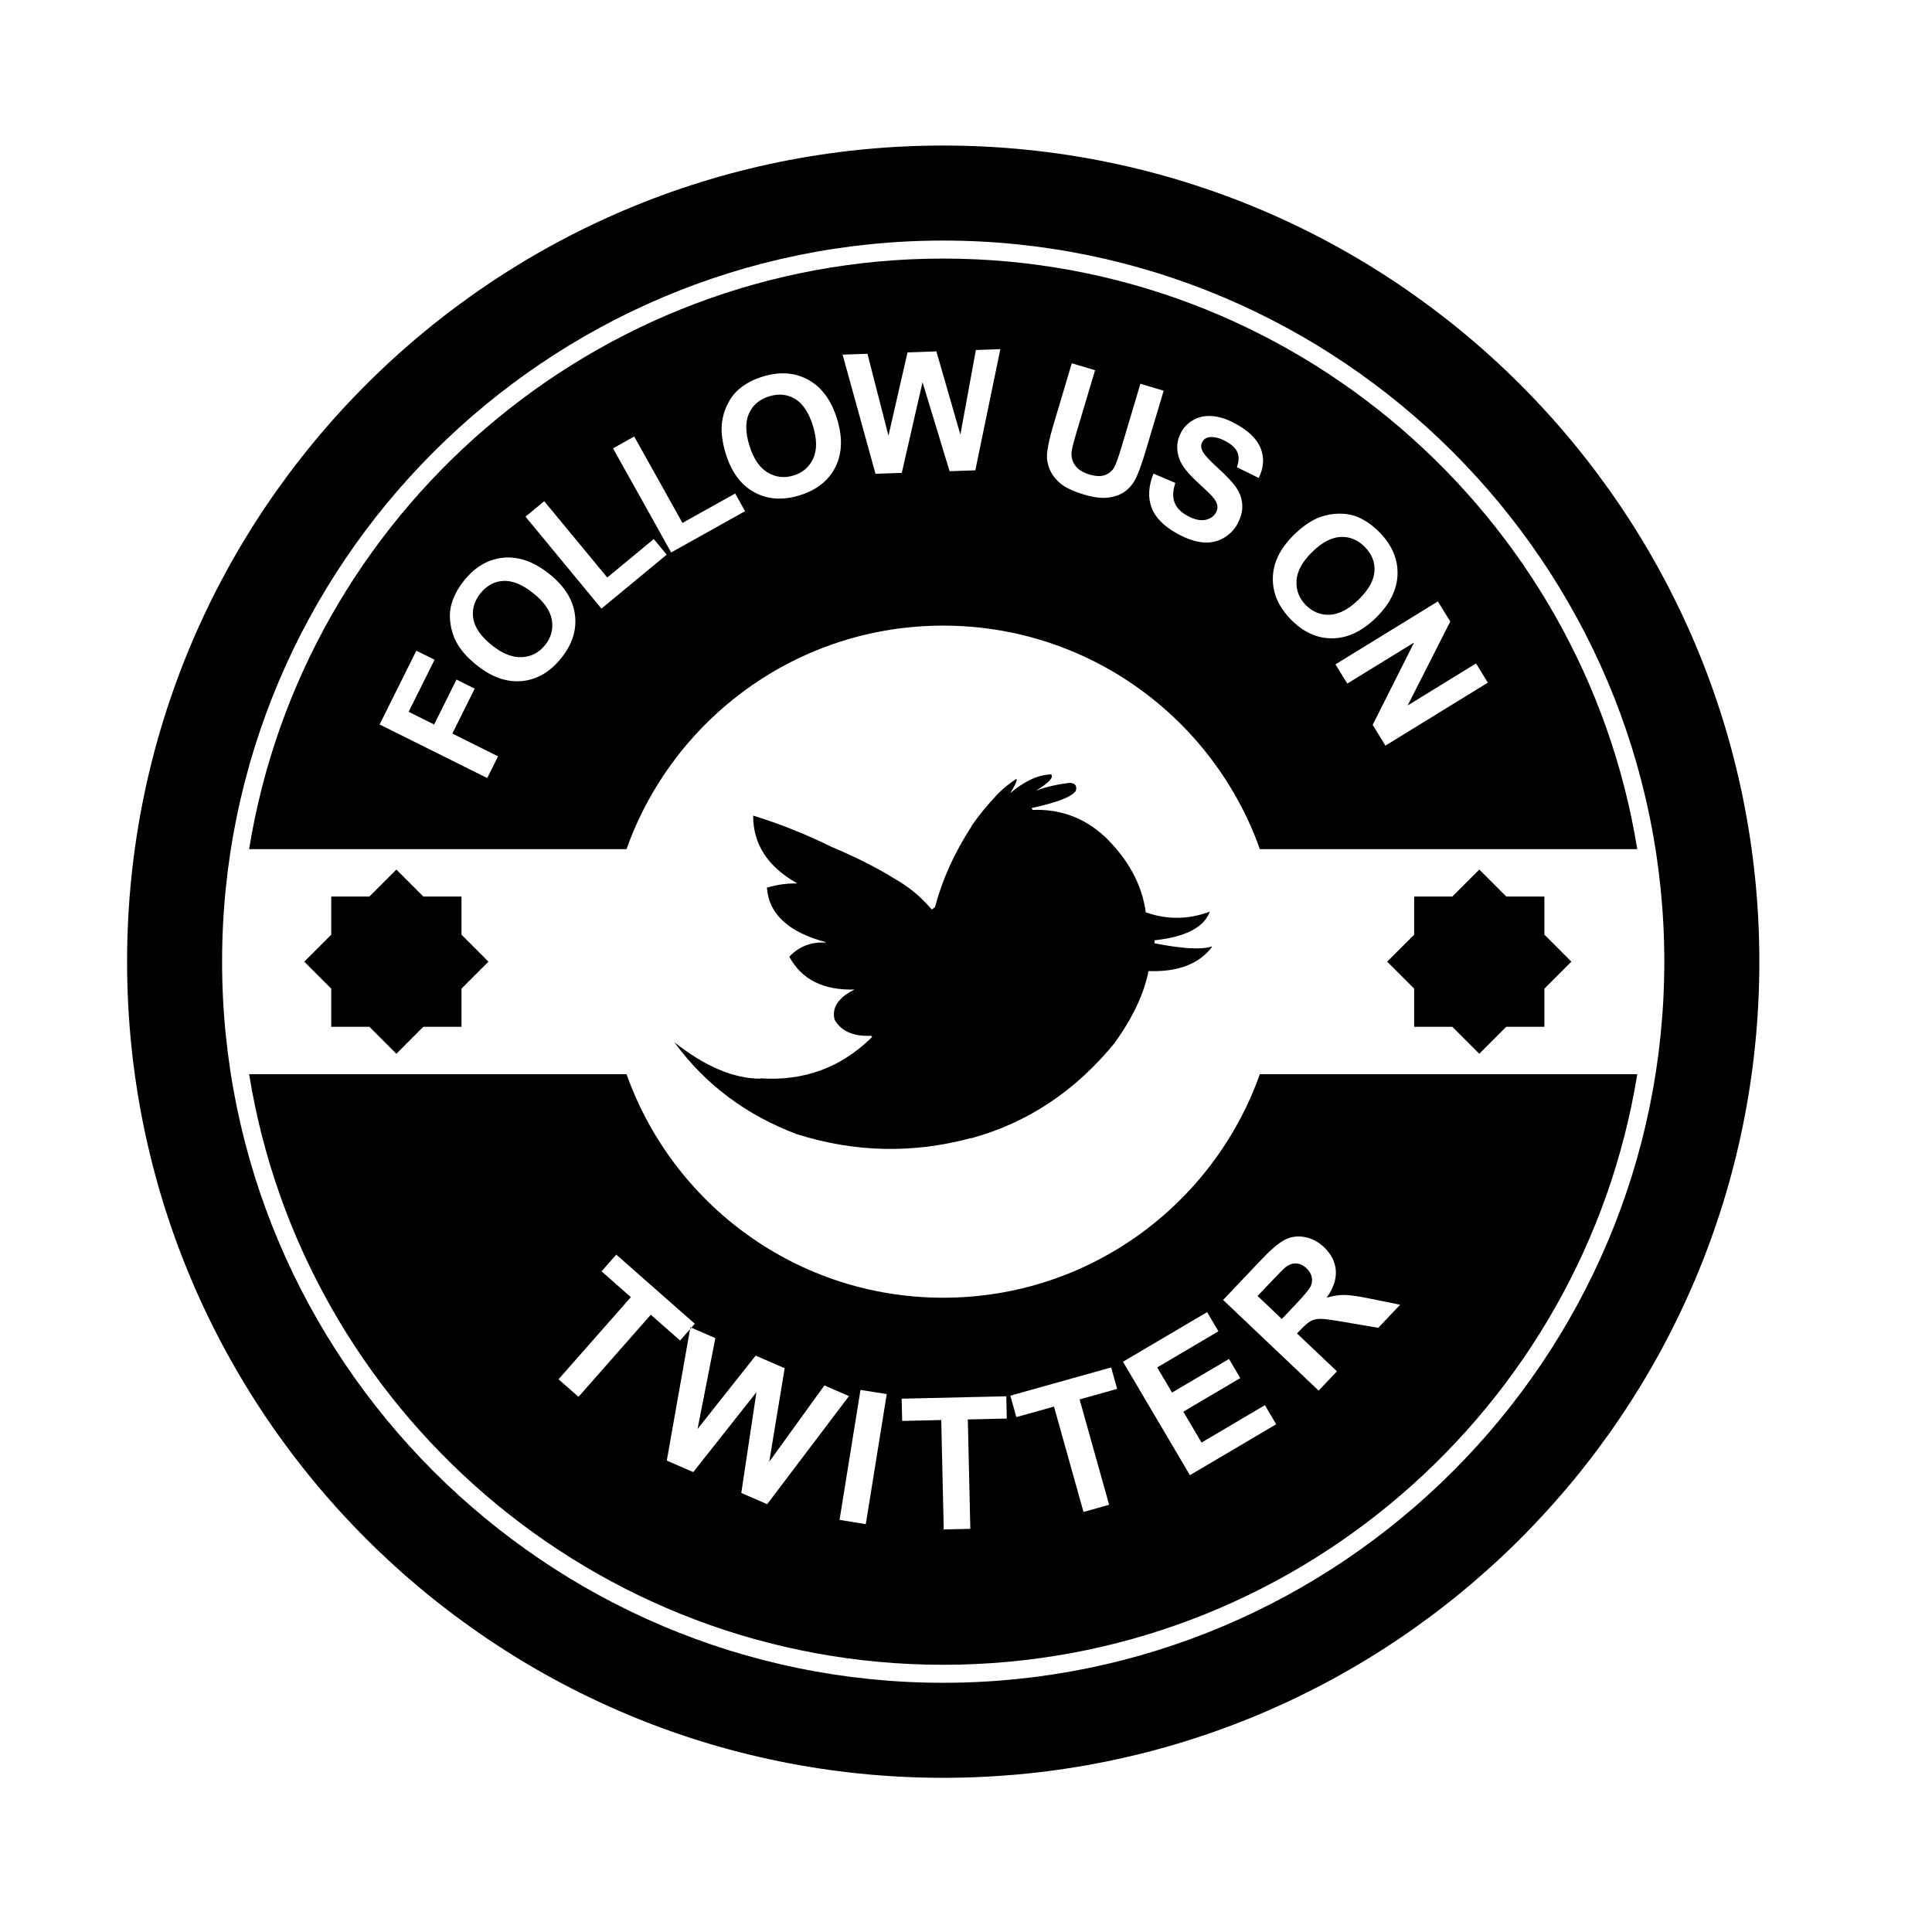
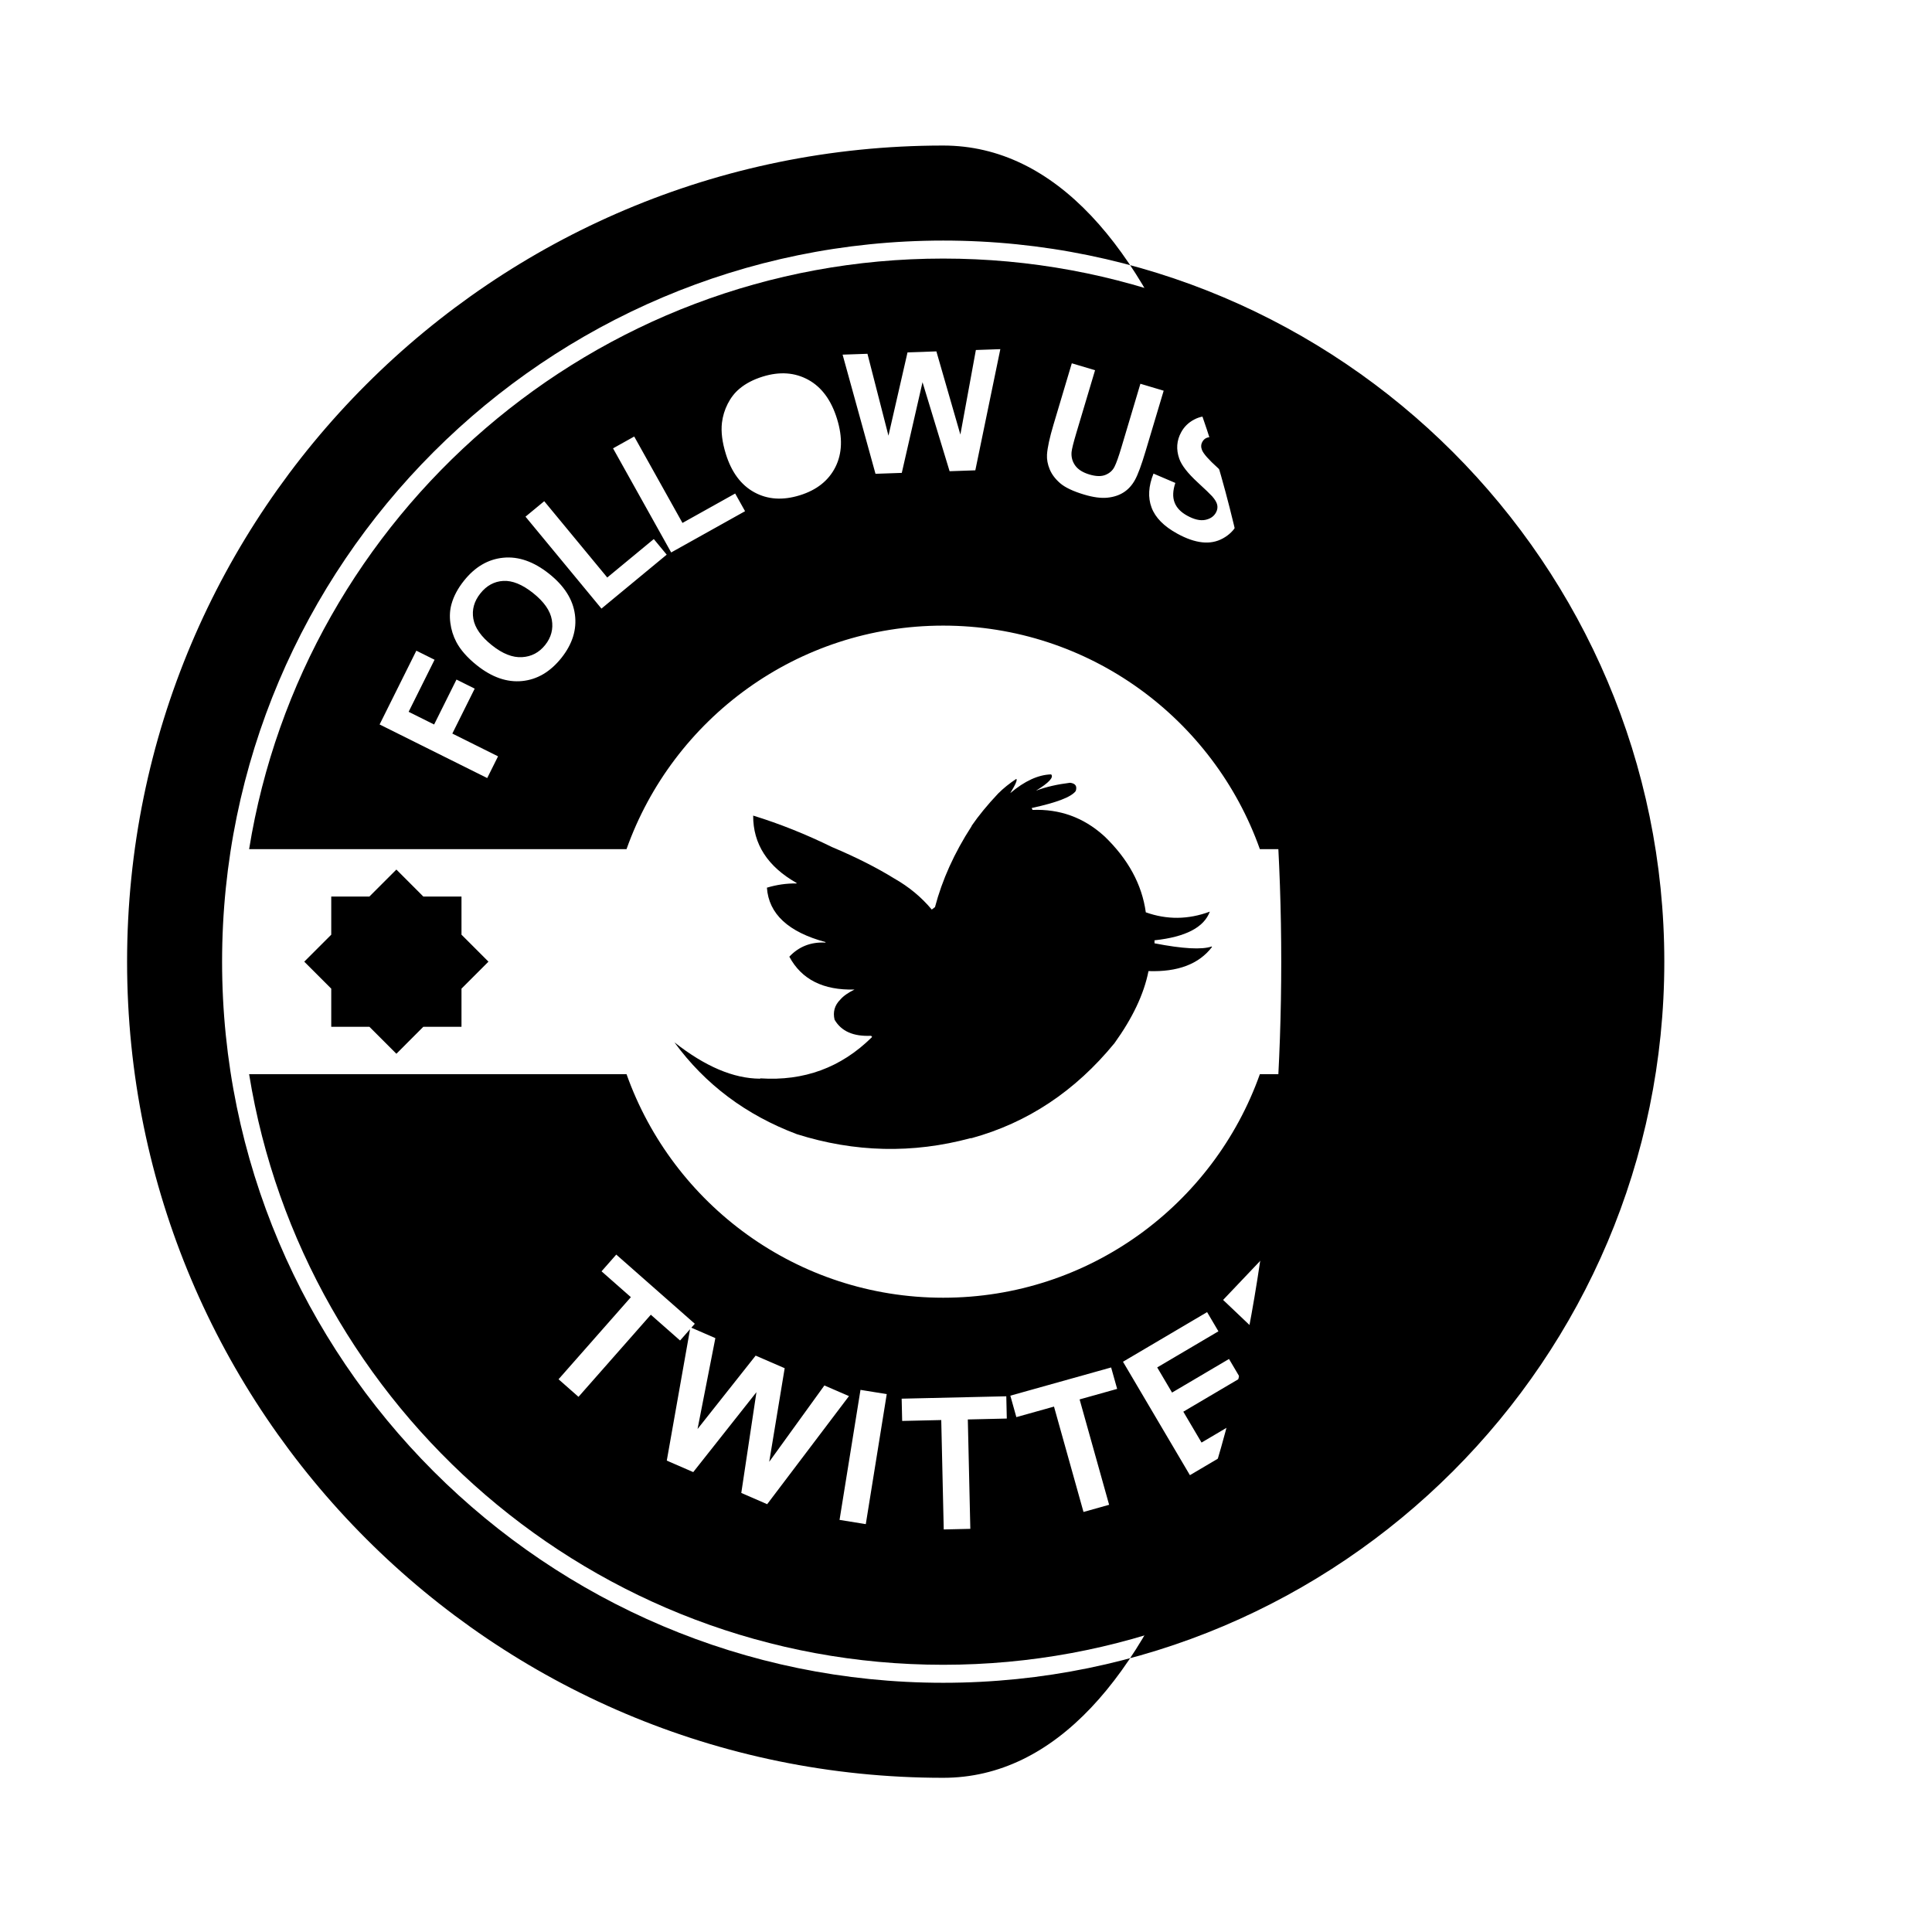
<svg xmlns="http://www.w3.org/2000/svg" version="1.1" id="Layer_1" x="0px" y="0px" width="126px" height="126px" viewBox="0 0 126 126" enable-background="new 0 0 126 126" xml:space="preserve">
  <g>
    <path d="M49.601,70.328l-0.043,0.021c-1.728-0.012-3.574-0.798-5.574-2.371c2.012,2.754,4.678,4.742,7.979,5.988   c3.781,1.193,7.563,1.279,11.332,0.262h0.066c3.661-1.006,6.766-3.071,9.322-6.195c1.18-1.641,1.922-3.201,2.219-4.701   c1.912,0.066,3.289-0.457,4.141-1.571l-0.02-0.034c-0.636,0.219-1.881,0.153-3.729-0.207v-0.197c0-0.01,0-0.01,0.012,0   c2.021-0.218,3.213-0.841,3.596-1.869c-1.411,0.525-2.799,0.535-4.176,0.045c-0.25-1.815-1.146-3.465-2.699-4.961   c-0.021-0.011-0.043-0.035-0.065-0.057c-1.312-1.17-2.852-1.729-4.623-1.66l-0.054-0.12c0.01-0.011,0.021-0.011,0.033-0.011   c1.605-0.352,2.557-0.713,2.84-1.104c0.1-0.318-0.021-0.492-0.371-0.536c-0.809,0.099-1.553,0.263-2.219,0.514   c0.842-0.514,1.17-0.874,0.984-1.06c-0.831,0.021-1.727,0.428-2.668,1.224c0.35-0.568,0.481-0.875,0.395-0.93   c-0.447,0.296-0.842,0.613-1.18,0.951c-0.712,0.755-1.279,1.452-1.717,2.087L63.36,53.89c-1.125,1.738-1.912,3.486-2.383,5.27   l-0.174,0.131l-0.033,0.031c-0.678-0.809-1.486-1.484-2.459-2.035c-1.147-0.709-2.492-1.386-4.044-2.041   c-1.694-0.831-3.41-1.52-5.147-2.055c-0.01,1.848,0.939,3.322,2.831,4.393v0.033c-0.667-0.011-1.312,0.088-1.935,0.275   c0.119,1.714,1.398,2.895,3.824,3.549l-0.012,0.033c-0.949-0.053-1.736,0.265-2.35,0.919c0.799,1.486,2.209,2.196,4.253,2.142   c-0.405,0.197-0.722,0.414-0.929,0.656c-0.373,0.371-0.492,0.811-0.373,1.311c0.438,0.755,1.225,1.104,2.383,1.049l0.066,0.077   c-0.012,0.011-0.022,0.022-0.033,0.032C54.847,69.628,52.432,70.513,49.601,70.328z" />
-     <path d="M61.513,9.492c-29.395,0-53.225,23.83-53.225,53.226s23.83,53.226,53.225,53.226c29.396,0,53.227-23.83,53.227-53.226   S90.909,9.492,61.513,9.492z M61.513,109.747c-25.932,0-47.029-21.097-47.029-47.029c0-25.932,21.098-47.029,47.029-47.029   s47.029,21.098,47.029,47.029C108.542,88.65,87.444,109.747,61.513,109.747z" />
+     <path d="M61.513,9.492c-29.395,0-53.225,23.83-53.225,53.226s23.83,53.226,53.225,53.226S90.909,9.492,61.513,9.492z M61.513,109.747c-25.932,0-47.029-21.097-47.029-47.029c0-25.932,21.098-47.029,47.029-47.029   s47.029,21.098,47.029,47.029C108.542,88.65,87.444,109.747,61.513,109.747z" />
    <path d="M34.765,38.676c-0.703-0.56-1.352-0.823-1.941-0.79c-0.592,0.033-1.09,0.305-1.496,0.815s-0.561,1.062-0.459,1.653   c0.102,0.59,0.506,1.166,1.213,1.729c0.693,0.553,1.348,0.812,1.963,0.775c0.612-0.035,1.115-0.3,1.509-0.793   c0.394-0.494,0.538-1.041,0.435-1.641S35.476,39.242,34.765,38.676z" />
    <path d="M61.513,40.801c9.529,0,17.635,6.084,20.652,14.578h24.613C103.255,33.572,84.3,16.863,61.513,16.863   S19.771,33.572,16.247,55.379H40.86C43.878,46.885,51.983,40.801,61.513,40.801z M94.583,40.534l-2.779,5.476l4.459-2.742   l0.771,1.254l-6.68,4.105l-0.832-1.353l2.701-5.37l-4.356,2.678l-0.771-1.254l6.68-4.105L94.583,40.534z M84.382,34.886   c0.568-0.561,1.131-0.945,1.685-1.154c0.409-0.154,0.835-0.23,1.277-0.234c0.443-0.002,0.849,0.074,1.216,0.228   c0.488,0.203,0.958,0.532,1.404,0.987c0.813,0.824,1.204,1.734,1.18,2.73c-0.024,0.997-0.491,1.943-1.402,2.839   c-0.902,0.888-1.85,1.337-2.842,1.349c-0.992,0.01-1.893-0.395-2.699-1.217c-0.818-0.83-1.214-1.741-1.19-2.73   C83.034,36.694,83.491,35.761,84.382,34.886z M76.601,32.765c0.131,0.35,0.408,0.639,0.832,0.87   c0.447,0.245,0.834,0.335,1.165,0.271c0.33-0.065,0.565-0.225,0.704-0.478c0.09-0.163,0.117-0.327,0.084-0.493   c-0.033-0.167-0.145-0.357-0.336-0.572c-0.132-0.145-0.447-0.448-0.947-0.909c-0.644-0.593-1.041-1.105-1.194-1.538   c-0.214-0.609-0.173-1.188,0.126-1.73c0.191-0.351,0.471-0.625,0.836-0.82c0.365-0.196,0.779-0.271,1.241-0.226   c0.46,0.045,0.955,0.212,1.483,0.503c0.863,0.473,1.41,1.018,1.638,1.635c0.229,0.617,0.181,1.248-0.144,1.892l-1.421-0.7   c0.134-0.386,0.146-0.709,0.034-0.972c-0.109-0.262-0.36-0.499-0.752-0.714c-0.402-0.221-0.764-0.312-1.083-0.271   c-0.206,0.026-0.357,0.127-0.454,0.306c-0.09,0.162-0.098,0.34-0.022,0.53c0.095,0.243,0.436,0.63,1.023,1.159   s0.997,0.969,1.228,1.316s0.355,0.719,0.377,1.115c0.021,0.396-0.088,0.811-0.326,1.246c-0.217,0.394-0.527,0.702-0.935,0.926   c-0.407,0.225-0.858,0.311-1.349,0.258c-0.493-0.052-1.037-0.24-1.634-0.568c-0.87-0.477-1.428-1.043-1.673-1.7   c-0.246-0.657-0.203-1.396,0.127-2.214l1.424,0.609C76.486,31.993,76.468,32.417,76.601,32.765z M68.704,27.701l1.196-4.008   l1.517,0.452l-1.215,4.069c-0.193,0.646-0.299,1.07-0.318,1.272c-0.027,0.327,0.054,0.62,0.242,0.88   c0.189,0.259,0.495,0.451,0.919,0.578c0.43,0.129,0.781,0.138,1.052,0.026c0.271-0.11,0.468-0.287,0.588-0.53   c0.123-0.243,0.271-0.662,0.448-1.256l1.241-4.156l1.518,0.453l-1.18,3.945c-0.269,0.902-0.5,1.527-0.693,1.875   c-0.193,0.349-0.438,0.617-0.735,0.808c-0.297,0.19-0.651,0.308-1.065,0.349c-0.415,0.042-0.92-0.025-1.516-0.203   c-0.716-0.215-1.235-0.461-1.557-0.736c-0.32-0.277-0.55-0.579-0.686-0.908c-0.137-0.33-0.195-0.649-0.178-0.961   C68.312,29.191,68.454,28.541,68.704,27.701z M56.573,23.073l1.37,5.341l1.243-5.432l1.882-0.066l1.565,5.426l1.011-5.516   l1.595-0.055l-1.631,7.902l-1.678,0.059l-1.766-5.805l-1.352,5.913l-1.715,0.06l-2.145-7.771L56.573,23.073z M47.083,27.572   c0.053-0.434,0.178-0.848,0.379-1.242s0.455-0.719,0.761-0.974c0.405-0.343,0.913-0.607,1.522-0.796   c1.104-0.342,2.094-0.271,2.969,0.209c0.873,0.479,1.499,1.33,1.875,2.549c0.374,1.209,0.338,2.257-0.107,3.144   c-0.447,0.886-1.222,1.499-2.321,1.839c-1.114,0.345-2.104,0.279-2.972-0.198c-0.868-0.477-1.485-1.311-1.854-2.503   C47.099,28.835,47.015,28.16,47.083,27.572z M41.362,28.469l3.147,5.636l3.437-1.919l0.645,1.153l-4.819,2.691l-3.791-6.79   L41.362,28.469z M31.775,50.743l-7.018-3.495l2.396-4.812l1.188,0.591l-1.691,3.395l1.662,0.828l1.459-2.931l1.188,0.592   l-1.459,2.93l2.981,1.485L31.775,50.743z M36.616,42.904c-0.727,0.912-1.582,1.416-2.567,1.512s-1.966-0.245-2.942-1.021   c-0.625-0.498-1.076-1.009-1.351-1.533c-0.201-0.389-0.331-0.802-0.386-1.24c-0.057-0.439-0.031-0.851,0.078-1.233   c0.143-0.511,0.412-1.017,0.811-1.516c0.719-0.903,1.574-1.403,2.566-1.5s1.989,0.253,2.987,1.048   c0.99,0.788,1.552,1.674,1.683,2.657S37.332,42.002,36.616,42.904z M34.272,33.696l1.221-1.009l4.111,4.977l3.035-2.508   l0.841,1.018l-4.255,3.517L34.272,33.696z" />
    <path d="M86.737,40.091c0.607-0.031,1.234-0.365,1.884-1.002c0.641-0.631,0.979-1.241,1.018-1.832   c0.04-0.592-0.169-1.119-0.627-1.584s-0.985-0.684-1.585-0.654s-1.221,0.36-1.863,0.992c-0.633,0.623-0.969,1.241-1.008,1.854   c-0.039,0.614,0.162,1.146,0.605,1.597C85.604,39.912,86.128,40.121,86.737,40.091z" />
-     <path d="M50.061,30.814c0.527,0.316,1.093,0.382,1.694,0.195c0.604-0.187,1.031-0.557,1.283-1.11s0.246-1.265-0.023-2.134   c-0.266-0.857-0.652-1.441-1.158-1.746c-0.507-0.307-1.072-0.363-1.695-0.171s-1.061,0.562-1.311,1.107   c-0.249,0.545-0.24,1.249,0.026,2.11C49.139,29.915,49.534,30.498,50.061,30.814z" />
    <path d="M83.597,86.021l0.884-0.931c0.573-0.603,0.905-1.004,0.997-1.203c0.092-0.198,0.115-0.398,0.07-0.603   c-0.043-0.203-0.158-0.394-0.346-0.571c-0.21-0.199-0.432-0.304-0.667-0.313c-0.235-0.011-0.467,0.069-0.694,0.241   c-0.111,0.089-0.408,0.388-0.893,0.897l-0.932,0.981L83.597,86.021z" />
    <path d="M61.513,84.634c-9.529,0-17.635-6.085-20.652-14.579H16.247c3.523,21.809,22.479,38.518,45.266,38.518   s41.742-16.709,45.266-38.518H82.165C79.147,78.549,71.042,84.634,61.513,84.634z M48.345,97.366l0.988-6.571l-4.122,5.212   l-1.725-0.75l1.518-8.572l-0.651,0.739l-1.908-1.681l-4.717,5.355l-1.301-1.146l4.717-5.355l-1.913-1.685l0.96-1.091l5.123,4.512   l-0.225,0.255l1.565,0.681l-1.162,5.928l3.79-4.787l1.893,0.821l-1.008,6.104l3.598-4.979l1.603,0.695l-5.335,7.049L48.345,97.366z    M56.465,99.4l-1.712-0.276l1.366-8.48l1.712,0.276L56.465,99.4z M63.282,99.707l-1.734,0.04l-0.162-7.135l-2.549,0.058   l-0.033-1.452l6.824-0.156l0.033,1.452l-2.542,0.059L63.282,99.707z M72.334,98.138l-1.671,0.468l-1.924-6.872l-2.455,0.687   l-0.392-1.399l6.573-1.84l0.393,1.398l-2.449,0.686L72.334,98.138z M77.603,96.207l-4.365-7.398l5.486-3.236l0.738,1.252   l-3.992,2.355l0.968,1.64l3.714-2.191l0.736,1.246l-3.715,2.192l1.188,2.013l4.133-2.438l0.736,1.246L77.603,96.207z    M83.827,80.838c0.398-0.195,0.826-0.248,1.285-0.157c0.458,0.09,0.871,0.311,1.24,0.659c0.467,0.444,0.723,0.948,0.766,1.512   c0.044,0.564-0.154,1.157-0.594,1.779c0.416-0.122,0.804-0.181,1.162-0.177c0.357,0.003,0.922,0.084,1.691,0.244l1.938,0.393   l-1.429,1.505l-2.219-0.378c-0.791-0.137-1.306-0.206-1.546-0.207c-0.238,0-0.444,0.044-0.617,0.133   c-0.174,0.088-0.396,0.277-0.672,0.566l-0.242,0.255l2.602,2.469l-1.195,1.258l-6.229-5.914l2.514-2.647   C82.913,81.465,83.429,81.034,83.827,80.838z" />
    <polygon points="94.716,66.964 96.476,68.724 98.233,66.964 100.722,66.964 100.722,64.477 102.481,62.717 100.722,60.958    100.722,58.47 98.233,58.47 96.476,56.71 94.716,58.47 92.228,58.47 92.228,60.958 90.468,62.717 92.228,64.477 92.228,66.964  " />
    <polygon points="24.091,66.964 25.851,68.724 27.608,66.964 30.097,66.964 30.097,64.477 31.856,62.717 30.097,60.958    30.097,58.47 27.608,58.47 25.851,56.71 24.091,58.47 21.603,58.47 21.603,60.958 19.843,62.717 21.603,64.477 21.603,66.964  " />
-     <polygon points="45.026,86.56 45.004,86.684 45.089,86.587  " />
  </g>
</svg>